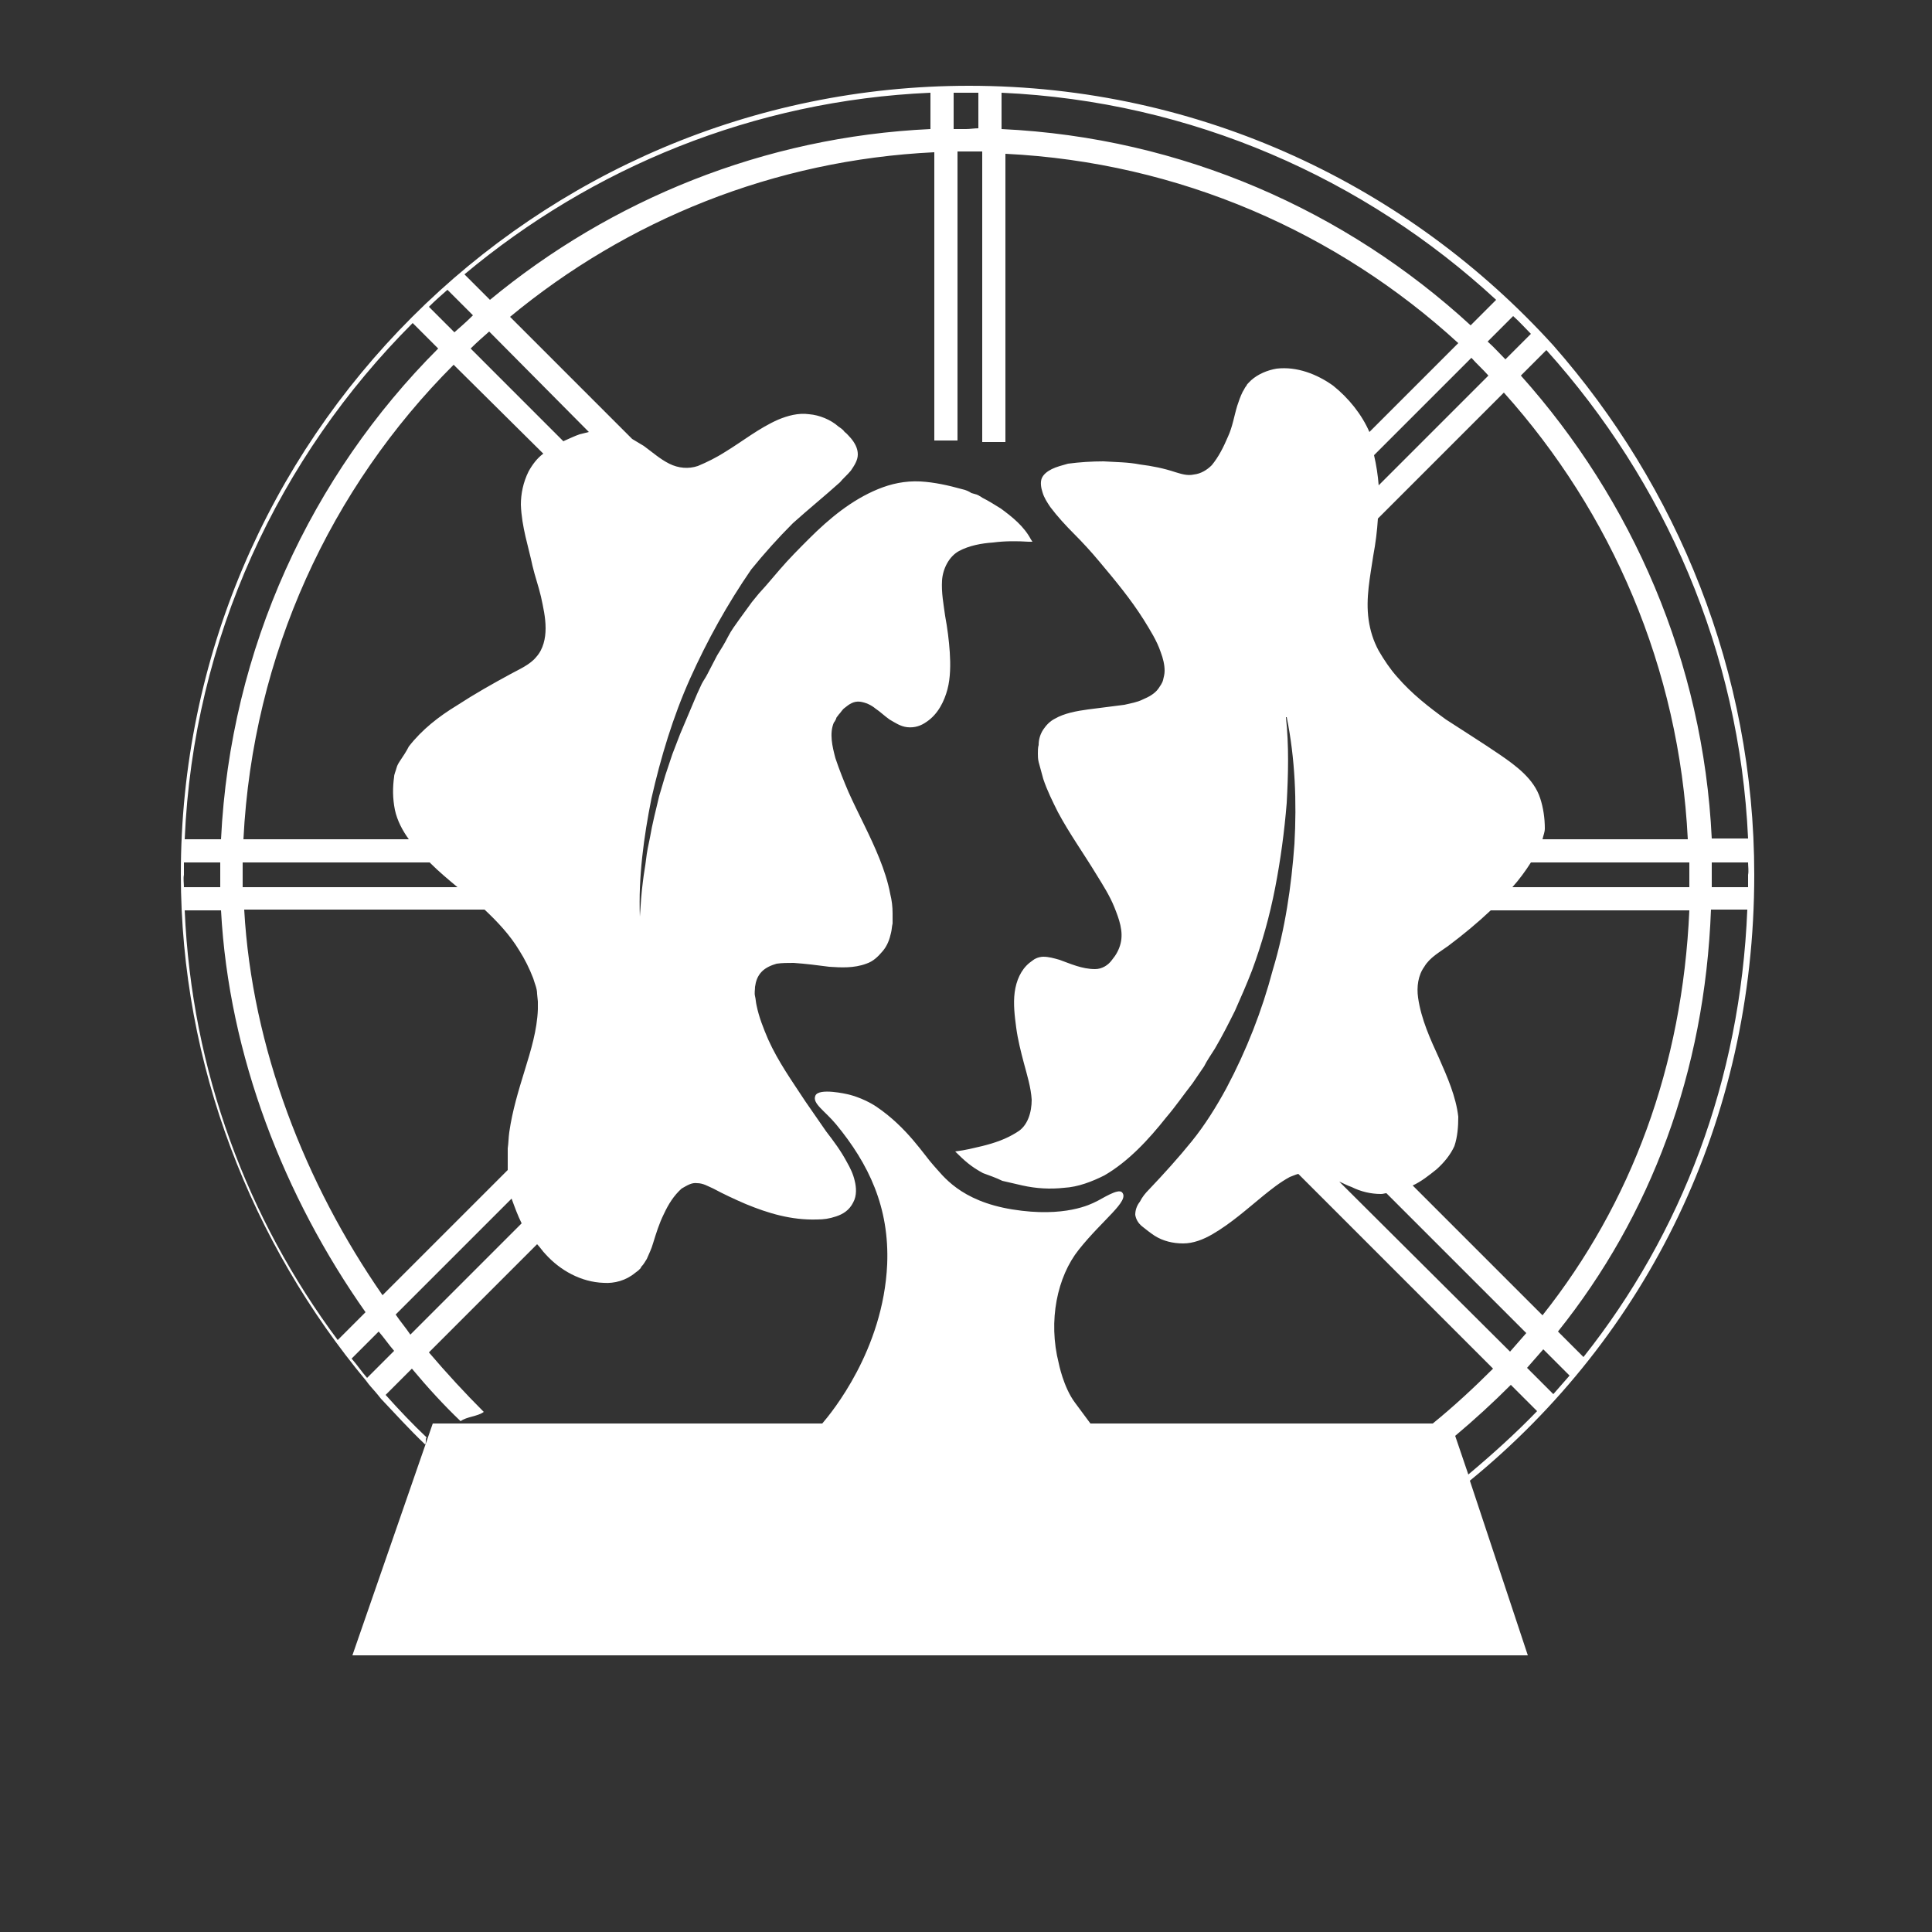
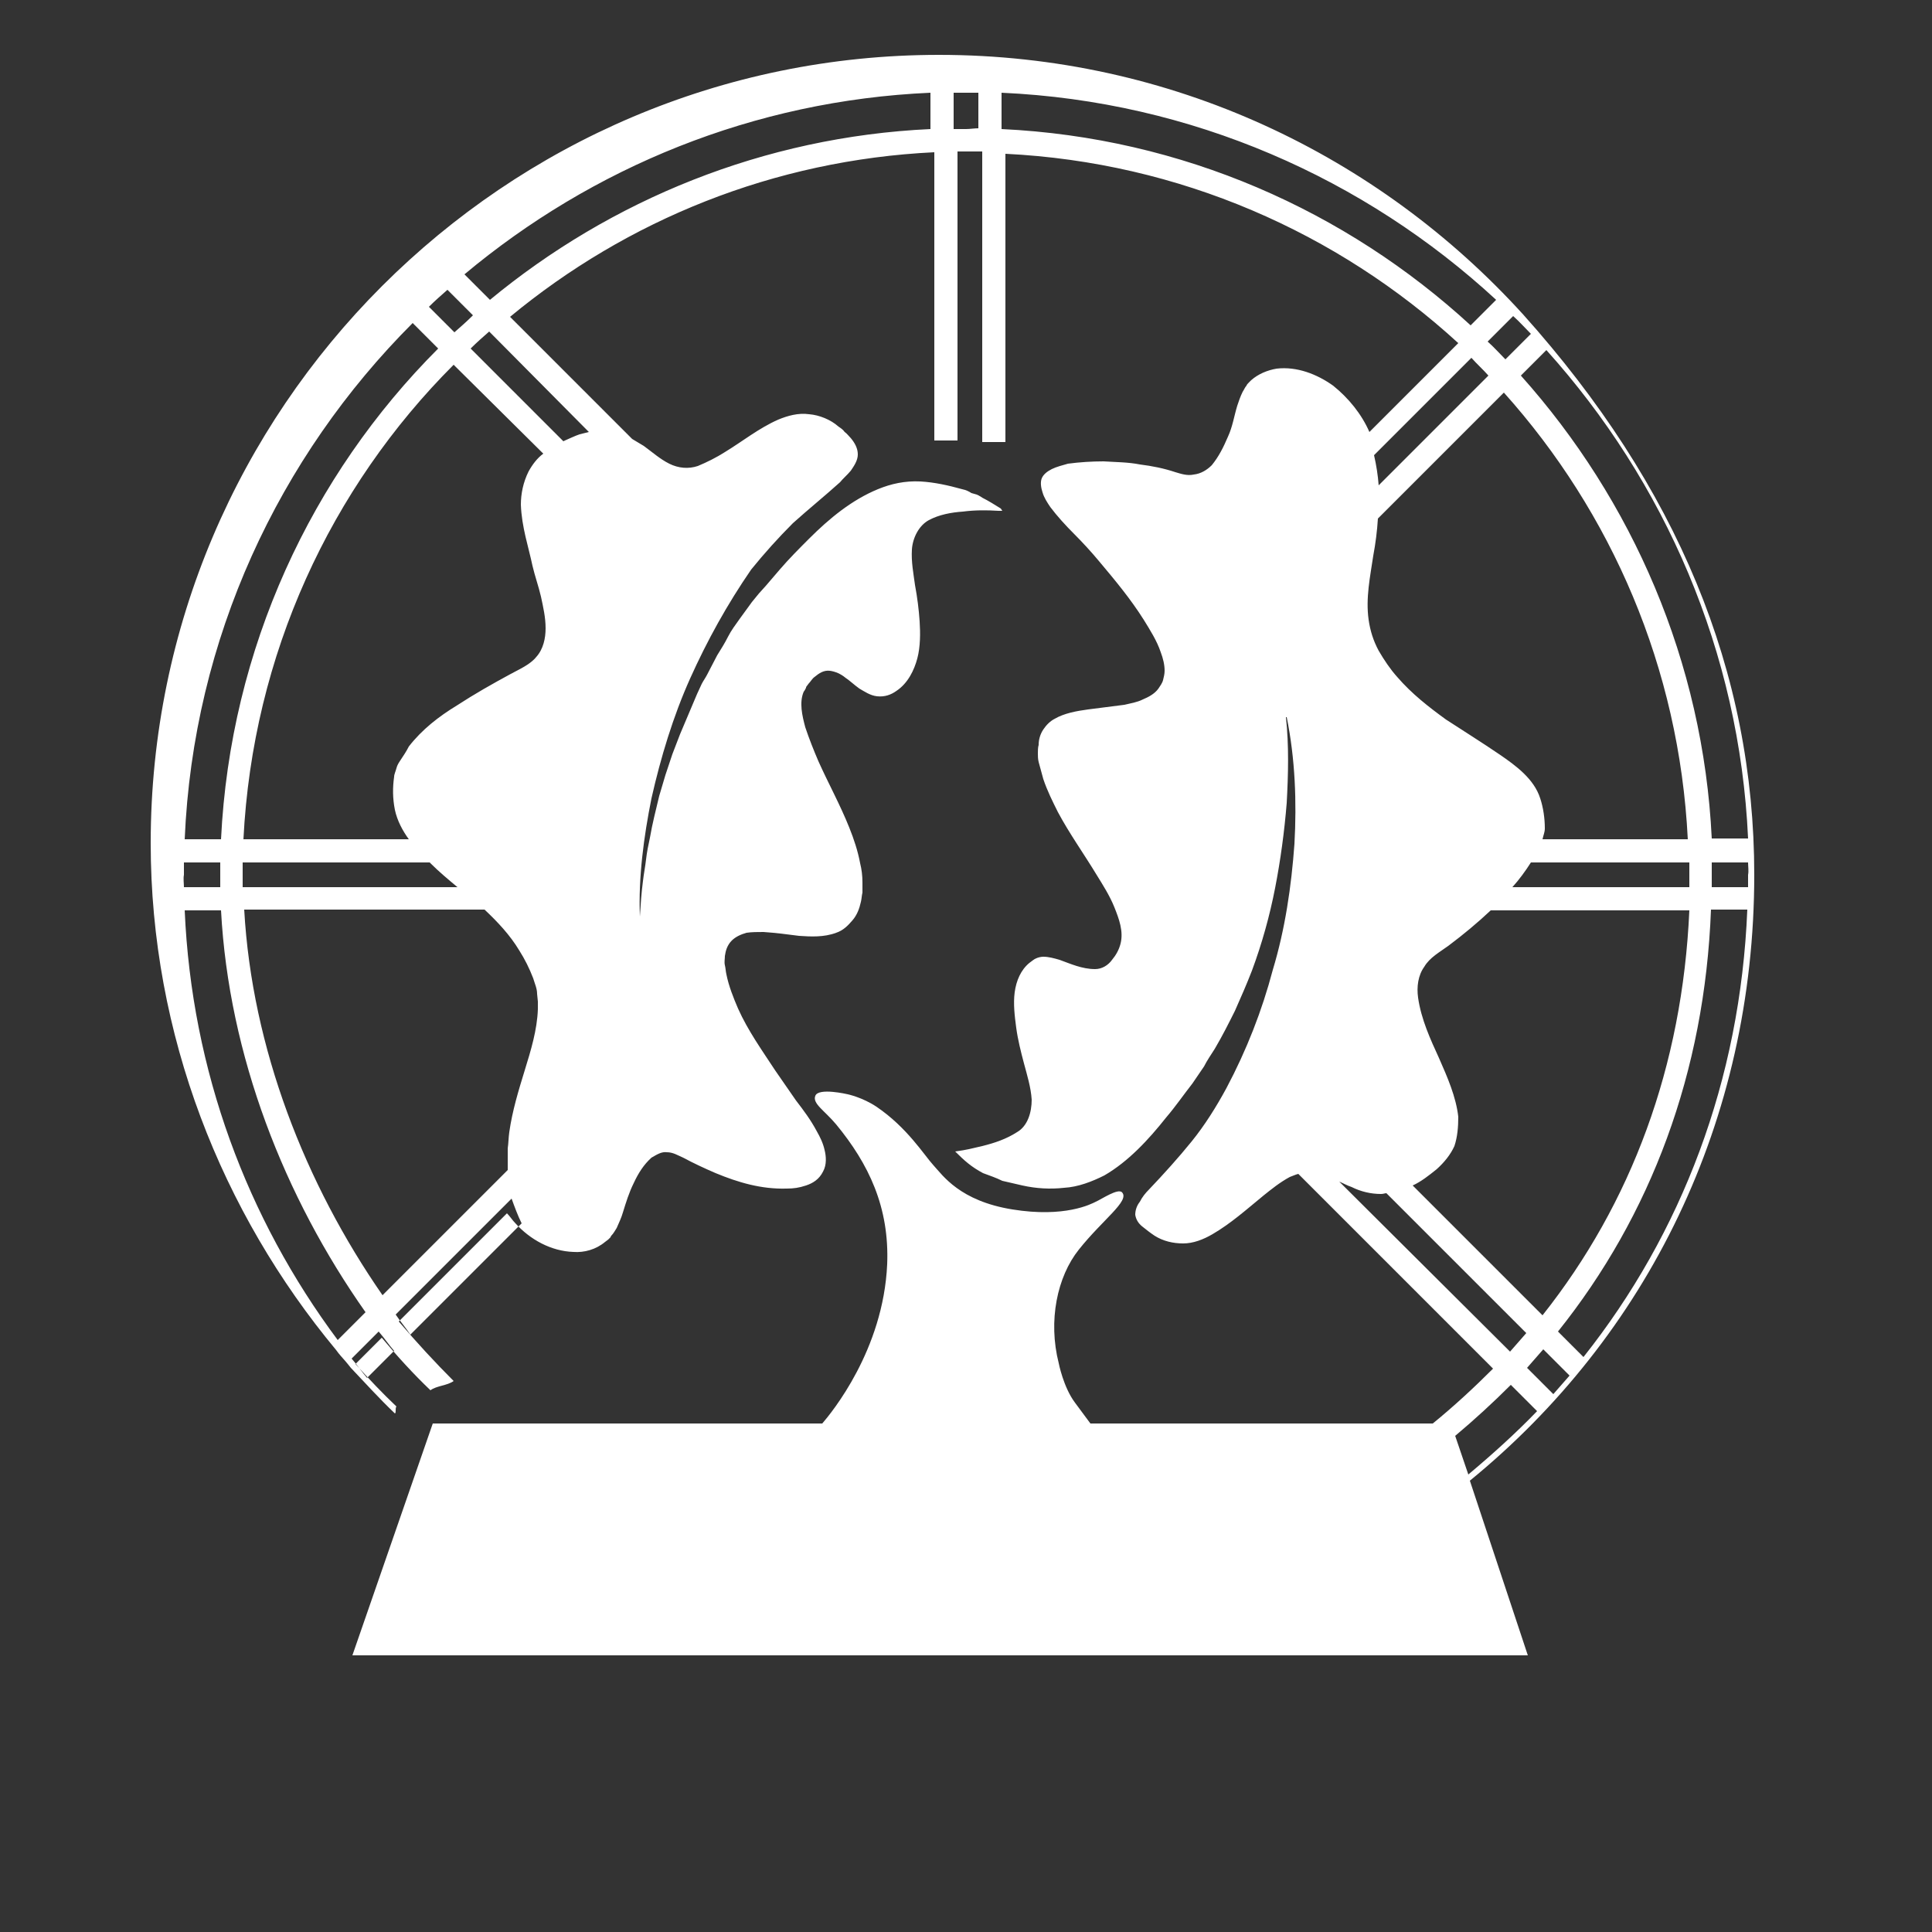
<svg xmlns="http://www.w3.org/2000/svg" id="Layer_1" x="0px" y="0px" viewBox="0 0 250 250" style="enable-background:new 0 0 250 250;" xml:space="preserve">
  <rect x="0" y="0" width="250" height="250" fill="#333333" stroke="none" />
  <style type="text/css"> .st0{fill:#FFFFFF;} </style>
-   <path class="st0" d="M143.1,154.6C143.1,154.6,143.1,154.6,143.1,154.6C143,154.6,143,154.6,143.1,154.6z M190.2,191.6l7.5,22.6 H45.6l10.4-30h50.4c1.2-1.4,7.9-9.5,8.4-20.6c0.3-7.4-2.4-13-6.6-18.1c-1.5-1.8-3.1-2.7-2.7-3.7c0.4-1.1,4.2-0.2,4.2-0.2 s1.9,0.4,3.7,1.6c4,2.7,6.2,6.3,7.4,7.6c1.2,1.3,3.4,4.6,10.2,5.7c6.8,1.1,10.2-0.7,10.8-1c0.7-0.3,2.9-1.8,3.4-1.2 c1,1.1-2.5,3.5-5.6,7.4c-2.8,3.5-4,9.2-2.6,14.7c0,0,0.6,3.1,2.1,5.1c1.1,1.5,1.7,2.3,2,2.7h44.3c2.7-2.2,5.3-4.6,7.8-7.1 l-25.2-25.2c-0.4,0.1-0.8,0.3-1.1,0.4c-1.3,0.7-2.4,1.6-3.4,2.4c-2.2,1.8-4.2,3.6-6.6,5c-1.2,0.7-2.5,1.2-3.8,1.2 c-1.3,0-2.6-0.3-3.7-1c-0.6-0.4-1.1-0.8-1.6-1.2c-0.5-0.4-0.8-0.9-0.9-1.5c0-0.6,0.2-1.2,0.6-1.7c0.3-0.6,0.7-1.1,1.2-1.6 c1.9-2,3.8-4.1,5.5-6.2c1.7-2.1,3.2-4.5,4.5-6.9c2.6-4.9,4.6-10,6-15.3c1.6-5.3,2.4-10.8,2.8-16.3c0.3-5.4,0.1-11-1-16.4l-0.1,0 c0.4,3.7,0.3,7.4,0.1,11.1c-0.3,3.7-0.8,7.4-1.5,11c-0.7,3.6-1.7,7.2-3,10.7c-0.7,1.8-1.4,3.4-2.2,5.2c-0.8,1.6-1.6,3.2-2.6,4.9 c-0.5,0.8-1,1.5-1.4,2.3c-0.5,0.7-1,1.5-1.5,2.2c-1.1,1.4-2.2,3-3.4,4.4c-2.3,2.9-4.9,5.7-8,7.5c-1.6,0.8-3.4,1.5-5.2,1.6 c-1.8,0.2-3.6,0.1-5.4-0.3c-0.8-0.2-1.8-0.4-2.6-0.6c-0.8-0.4-1.7-0.7-2.5-1c-1.5-0.8-2.4-1.6-3.6-2.8c1.5-0.2,2.2-0.4,3.5-0.7 c1.6-0.4,3.1-0.9,4.5-1.8c1.4-0.8,1.9-2.6,1.9-4.2c-0.1-1.6-0.6-3.2-1-4.7c-0.4-1.5-0.8-3.1-1-4.6c-0.2-1.5-0.4-3.1-0.2-4.6 c0.2-1.5,0.8-2.9,1.9-3.8c0.3-0.2,0.6-0.5,0.9-0.6c0.2-0.1,0.6-0.2,0.9-0.2c0.7,0,1.4,0.2,2.1,0.4c1.4,0.5,2.9,1.2,4.6,1.2 c0.9,0,1.7-0.5,2.2-1.2c0.5-0.6,0.9-1.3,1.1-2.1c0.4-1.6-0.2-3.2-0.8-4.7s-1.5-2.9-2.3-4.2c-1.7-2.8-3.5-5.3-5-8.1 c-0.7-1.4-1.4-2.8-1.9-4.3c-0.2-0.7-0.4-1.5-0.6-2.2c-0.1-0.4-0.1-0.8-0.1-1.1c0-0.3,0-0.8,0.1-1.1c0-0.7,0.2-1.4,0.6-2 c0.4-0.6,0.9-1.1,1.5-1.4c1.2-0.7,2.8-1,4.3-1.2c1.5-0.2,3.1-0.4,4.7-0.6c0.8-0.2,1.6-0.3,2.4-0.7c0.7-0.3,1.5-0.7,2-1.4 c0.2-0.3,0.5-0.7,0.6-1.1c0.1-0.4,0.2-0.8,0.2-1.2c0-0.8-0.2-1.6-0.5-2.4c-0.5-1.5-1.4-2.9-2.2-4.2c-1.7-2.7-3.7-5.1-5.8-7.6 c-1-1.2-2.1-2.4-3.2-3.5s-2.2-2.3-3.1-3.5c-0.4-0.6-0.8-1.2-1-1.9c-0.2-0.6-0.3-1.3-0.1-1.8s0.7-0.9,1.3-1.2 c0.6-0.3,1.4-0.5,2.1-0.7c1.5-0.2,3.1-0.3,4.6-0.3c1.6,0.1,3.2,0.1,4.7,0.4c1.6,0.2,3.1,0.5,4.6,1c0.7,0.2,1.5,0.5,2.4,0.3 c0.9-0.1,1.7-0.6,2.3-1.2c0.9-1.1,1.5-2.3,2.1-3.7c0.6-1.3,0.8-2.7,1.2-4c0.2-0.6,0.4-1.2,0.7-1.8c0.2-0.3,0.3-0.6,0.5-0.8 c0-0.1,0.2-0.3,0.3-0.4s0.2-0.2,0.3-0.3c0.9-0.8,2.1-1.3,3.3-1.5c2.6-0.3,5.2,0.7,7.3,2.2c2,1.6,3.7,3.7,4.7,6l11.5-11.5 c-15.6-14.3-36.1-23.4-58.6-24.5v37.3h-3V19.6c-0.5,0-1.1,0-1.6,0s-1.1,0-1.6,0v37.4h-3V19.7c-20.8,1-39.8,8.8-54.9,21.3l15.8,15.8 c0.5,0.3,1,0.6,1.5,0.9c1.1,0.8,2.1,1.7,3.3,2.3s2.5,0.7,3.7,0.3c1.2-0.5,2.4-1.1,3.5-1.8c2.3-1.4,4.4-3.1,6.9-4.2 c1.2-0.5,2.6-0.9,4-0.7c1.3,0.1,2.8,0.7,3.8,1.6c0.3,0.2,0.6,0.4,0.8,0.7c0.3,0.2,0.5,0.5,0.8,0.8c0.5,0.6,0.9,1.3,0.9,2.1 c0,0.8-0.5,1.5-0.9,2.1c-0.5,0.6-1,1-1.4,1.5c-2,1.8-4.1,3.5-6.1,5.3c-1.9,1.9-3.7,3.9-5.4,6c-3.1,4.5-5.7,9.2-7.9,14.1 c-2.2,4.9-3.8,10.2-5,15.5c-1,5-1.7,10.2-1.5,15.3c0.1-1.6,0.2-3.1,0.4-4.6c0.1-0.9,0.3-1.9,0.4-2.8s0.3-1.9,0.5-2.8 c0.3-1.8,0.8-3.7,1.2-5.4l0.8-2.7c0.3-0.9,0.6-1.8,0.9-2.7l0.5-1.3l0.5-1.3l1.1-2.6l1.1-2.6l0.6-1.3c0.2-0.4,0.5-0.8,0.7-1.2 l1.3-2.5c0.5-0.8,1-1.6,1.4-2.4s1-1.6,1.5-2.3l1.6-2.2l0.9-1.1l0.9-1l1.8-2.1c1.2-1.4,2.5-2.7,3.8-4c2.6-2.6,5.5-5,8.9-6.4 c1.7-0.7,3.5-1.1,5.5-1c1.8,0.1,3.6,0.5,5.4,1c0.5,0.1,0.9,0.3,1.2,0.5l0.7,0.2l0.2,0.1c0.1,0,0.1,0.1,0.2,0.1l0.3,0.2 c0.8,0.4,1.6,0.9,2.4,1.4c1.5,1.1,3,2.3,3.9,4l0.2,0.3l-0.5,0c-1.5-0.1-3.1-0.1-4.6,0.1c-1.5,0.1-3.1,0.4-4.4,1.1 c-1.3,0.7-2.1,2.3-2.2,3.8c-0.1,1.6,0.2,3.1,0.4,4.6c0.3,1.6,0.5,3.2,0.6,4.7s0.1,3.3-0.3,4.8s-1.2,3.2-2.7,4.2 c-0.7,0.5-1.5,0.8-2.5,0.7c-0.9-0.1-1.6-0.6-2.3-1c-0.7-0.5-1.2-1-1.8-1.4c-0.6-0.5-1.3-0.8-2-0.9c-0.8-0.1-1.4,0.3-2,0.8 c-0.3,0.2-0.5,0.6-0.8,0.9c-0.1,0.2-0.3,0.3-0.3,0.5c-0.1,0.2-0.2,0.4-0.3,0.5c-0.6,1.4-0.2,3.1,0.2,4.6c0.5,1.5,1.1,3,1.7,4.4 c1.3,2.9,2.8,5.6,4,8.6c0.6,1.5,1.1,3,1.4,4.6c0.2,0.8,0.3,1.6,0.3,2.5c0,0.4,0,0.8,0,1.3c-0.1,0.4-0.1,0.8-0.2,1.2 c-0.2,0.9-0.5,1.7-1.1,2.4c-0.6,0.7-1.2,1.3-2.1,1.6c-1.6,0.6-3.3,0.5-4.8,0.4c-1.5-0.2-3.1-0.4-4.6-0.5c-0.8,0-1.5,0-2.2,0.1 c-0.7,0.2-1.4,0.5-1.9,1c-0.6,0.6-0.8,1.3-0.9,2c0,0.4-0.1,0.8,0,1.2c0.1,0.4,0.1,0.8,0.2,1.2c0.3,1.5,0.9,3,1.5,4.4 c1.3,2.9,3.1,5.4,4.8,8c0.9,1.3,1.8,2.6,2.7,3.9c1,1.3,1.9,2.5,2.7,4c0.4,0.7,0.8,1.5,1,2.4c0.2,0.8,0.3,1.9-0.2,2.8 c-0.5,1-1.3,1.5-2.2,1.8c-0.9,0.3-1.6,0.4-2.5,0.4c-3.3,0.1-6.3-0.8-9.2-2c-1.4-0.6-2.9-1.3-4.2-2c-0.7-0.3-1.3-0.7-2.1-0.7 c-0.7-0.1-1.3,0.3-2,0.7c-1,0.9-1.7,2-2.3,3.3c-0.6,1.2-1,2.5-1.4,3.8c-0.2,0.7-0.5,1.3-0.8,2c-0.2,0.3-0.4,0.7-0.7,1 c-0.1,0.1,0,0-0.1,0.2l-0.1,0.1l-0.2,0.2l-0.4,0.3c-1.2,1-2.7,1.4-4.1,1.3c-2.9-0.1-5.6-1.6-7.5-3.7c-0.4-0.4-0.7-0.9-1.1-1.3 l-14,14c2.3,2.7,4.7,5.3,7.1,7.7c-0.8,0.6-2.2,0.6-3,1.2c0,0,0,0,0,0c-2.2-2.1-4.3-4.4-6.3-6.8l-3.4,3.4c1.7,1.9,3.5,3.8,5.3,5.5 c-0.2,0.2,0,0.8-0.2,0.9c-2-1.9-3.8-3.9-5.7-5.9l0,0l-0.4-0.5c-0.4-0.5-0.8-0.9-1.2-1.4l-0.3-0.4l0,0c-14.8-17.8-24-40.8-24-65.6 c0-56.2,45.8-102,102-102c30,0,56.9,13,75.6,33.6l0,0l0,0C217,62.9,227,86.9,227,113.2C227,145.1,213.1,172.9,190.2,191.6z M178.3,67.1c-0.1,1.6-0.3,3.2-0.6,4.8c-0.4,2.7-1,5.5-0.6,8.3c0.2,1.4,0.6,2.7,1.3,4c0.7,1.2,1.5,2.4,2.4,3.4 c1.9,2.2,4.1,3.9,6.3,5.5c2.3,1.5,4.7,3,6.9,4.5c2.2,1.5,4.5,3.2,5.3,5.7c0.4,1.2,0.6,2.6,0.6,3.9c0,0.5-0.2,0.9-0.3,1.4h18.8 c-1.1-22.2-9.9-42.3-23.8-57.8L178.3,67.1z M226.2,111.6h-4.7c0,0.5,0,1.1,0,1.6c0,0.5,0,1.1,0,1.6h4.7c0-0.5,0-1.1,0-1.6 C226.3,112.7,226.2,112.1,226.2,111.6z M218.6,111.6h-20.5c-0.7,1.1-1.5,2.2-2.4,3.2h22.9c0-0.5,0-1.1,0-1.6 C218.6,112.7,218.6,112.1,218.6,111.6z M188.2,148.3c-0.5,1.1-1.3,2.1-2.3,3c-1,0.8-2,1.6-3.1,2.1l16.8,16.8 c11.5-14.5,18.1-32.2,19-52.4h-25.7c-1.7,1.6-3.5,3.1-5.5,4.6c-1.1,0.8-2.4,1.5-3.1,2.7c-0.8,1.1-1,2.6-0.8,4 c0.4,2.8,1.6,5.4,2.7,7.8c1.1,2.5,2.2,5,2.5,7.6C188.7,145.8,188.6,147.1,188.2,148.3z M201.6,172.3l3.3,3.3 c12.7-16,20.3-35.8,21.2-57.9h-4.7C220.6,138.8,213.6,157.3,201.6,172.3z M199.7,174.6c-0.7,0.8-1.4,1.6-2.1,2.4l3.4,3.4 c0.7-0.8,1.4-1.6,2.1-2.4L199.7,174.6z M200.1,45.3l-3.3,3.3c14.4,16.1,23.6,37,24.7,59.9h4.7C225.1,84.3,215.4,62.3,200.1,45.3z M195.8,40.9l-3.3,3.3c0.8,0.7,1.5,1.5,2.3,2.3l3.3-3.3C197.3,42.4,196.6,41.6,195.8,40.9z M23.8,114.8h4.7c0-0.5,0-1.1,0-1.6 c0-0.5,0-1.1,0-1.6h-4.7c0,0.5,0,1.1,0,1.6C23.7,113.7,23.8,114.3,23.8,114.8z M31.4,111.6c0,0.5,0,1.1,0,1.6c0,0.5,0,1.1,0,1.6 h27.8c-1.2-1-2.4-2-3.5-3.1c0,0-0.1-0.1-0.1-0.1H31.4z M23.9,117.8c0.9,20.8,8.1,39.9,19.8,55.6l3.6-3.6 c-10.5-14.9-17.7-33.2-18.7-52H23.9z M49.5,167.6l16.2-16.2c0-0.2,0-0.4,0-0.7c0-0.7,0-1.4,0-2.1c0.1-0.7,0.1-1.4,0.2-2.1 c0.4-2.8,1.2-5.4,2-8s1.6-5.2,1.7-7.9v-1l-0.1-1c0-0.7-0.3-1.3-0.5-2c-0.5-1.3-1.1-2.5-1.8-3.6c-1.2-2-2.8-3.7-4.5-5.3H31.6 C32.6,135.6,39.5,153.2,49.5,167.6z M67.4,65.3c0-1.4,0.3-2.9,1-4.3c0.5-0.9,1.1-1.7,1.9-2.3L58.7,47.2 c-15.9,15.9-26,37.5-27.2,61.4h21.4c-0.8-1.1-1.5-2.4-1.8-3.8c-0.3-1.5-0.3-2.9-0.1-4.3c0-0.3,0.2-0.7,0.3-1.1 c0.1-0.4,0.3-0.7,0.5-1c0.4-0.6,0.8-1.2,1.1-1.8c1.7-2.2,3.9-3.9,6.2-5.3c2.3-1.5,4.6-2.8,7-4.1c1.1-0.6,2.5-1.2,3.3-2.2 c0.9-1,1.2-2.4,1.2-3.7c0-1.4-0.3-2.7-0.6-4.1c-0.3-1.3-0.8-2.7-1.1-4C68.4,70.8,67.5,68.2,67.4,65.3z M58.8,43 c0.8-0.7,1.6-1.4,2.4-2.2l-3.3-3.3c-0.8,0.7-1.6,1.4-2.4,2.2L58.8,43z M23.9,108.6h4.7c1.2-24.7,11.7-47.1,28.1-63.5l-3.3-3.3 C36.1,59.1,25,82.6,23.9,108.6z M51,174.8c-0.7-0.8-1.3-1.7-2-2.5l-3.5,3.5c0.7,0.8,1.3,1.7,2,2.5L51,174.8z M67.5,158.3 c-0.5-1-0.9-2.1-1.3-3.2l-15,15c0.6,0.9,1.3,1.7,1.9,2.6L67.5,158.3z M63.3,42.9c-0.8,0.7-1.6,1.4-2.4,2.2l12,12l0.2-0.1 c0.7-0.3,1.3-0.6,1.9-0.8c0.4-0.1,0.8-0.2,1.2-0.3L63.3,42.9z M120.4,16.7V12c-22.9,1-43.8,9.7-60.3,23.5l3.3,3.3 C79,25.9,98.8,17.7,120.4,16.7z M126.6,16.6V12c-0.5,0-1.1,0-1.6,0s-1.1,0-1.6,0v4.7c0.5,0,1.1,0,1.6,0S126.1,16.6,126.6,16.6z M190.3,42.1l3.3-3.3c-17-15.7-39.4-25.7-64-26.8v4.7C153,17.8,174.2,27.3,190.3,42.1z M190.4,46.3l-12.6,12.6 c0.3,1.3,0.5,2.6,0.6,3.9l14.2-14.2C191.9,47.8,191.1,47.1,190.4,46.3z M195.4,174.9c0.7-0.8,1.4-1.6,2.1-2.4l-18.1-18.1 c-0.2,0-0.4,0.1-0.7,0.1c-1.3,0-2.6-0.3-3.8-0.9c-0.6-0.2-1.1-0.5-1.6-0.7L195.4,174.9z M198.9,182.6l-3.4-3.4 c-2.3,2.3-4.7,4.5-7.2,6.6l1.7,5C193.1,188.2,196.1,185.5,198.9,182.6z" />
+   <path class="st0" d="M143.1,154.6C143.1,154.6,143.1,154.6,143.1,154.6C143,154.6,143,154.6,143.1,154.6z M190.2,191.6l7.5,22.6 H45.6l10.4-30h50.4c1.2-1.4,7.9-9.5,8.4-20.6c0.3-7.4-2.4-13-6.6-18.1c-1.5-1.8-3.1-2.7-2.7-3.7c0.4-1.1,4.2-0.2,4.2-0.2 s1.9,0.4,3.7,1.6c4,2.7,6.2,6.3,7.4,7.6c1.2,1.3,3.4,4.6,10.2,5.7c6.8,1.1,10.2-0.7,10.8-1c0.7-0.3,2.9-1.8,3.4-1.2 c1,1.1-2.5,3.5-5.6,7.4c-2.8,3.5-4,9.2-2.6,14.7c0,0,0.6,3.1,2.1,5.1c1.1,1.5,1.7,2.3,2,2.7h44.3c2.7-2.2,5.3-4.6,7.8-7.1 l-25.2-25.2c-0.4,0.1-0.8,0.3-1.1,0.4c-1.3,0.7-2.4,1.6-3.4,2.4c-2.2,1.8-4.2,3.6-6.6,5c-1.2,0.7-2.5,1.2-3.8,1.2 c-1.3,0-2.6-0.3-3.7-1c-0.6-0.4-1.1-0.8-1.6-1.2c-0.5-0.4-0.8-0.9-0.9-1.5c0-0.6,0.2-1.2,0.6-1.7c0.3-0.6,0.7-1.1,1.2-1.6 c1.9-2,3.8-4.1,5.5-6.2c1.7-2.1,3.2-4.5,4.5-6.9c2.6-4.9,4.6-10,6-15.3c1.6-5.3,2.4-10.8,2.8-16.3c0.3-5.4,0.1-11-1-16.4l-0.1,0 c0.4,3.7,0.3,7.4,0.1,11.1c-0.3,3.7-0.8,7.4-1.5,11c-0.7,3.6-1.7,7.2-3,10.7c-0.7,1.8-1.4,3.4-2.2,5.2c-0.8,1.6-1.6,3.2-2.6,4.9 c-0.5,0.8-1,1.5-1.4,2.3c-0.5,0.7-1,1.5-1.5,2.2c-1.1,1.4-2.2,3-3.4,4.4c-2.3,2.9-4.9,5.7-8,7.5c-1.6,0.8-3.4,1.5-5.2,1.6 c-1.8,0.2-3.6,0.1-5.4-0.3c-0.8-0.2-1.8-0.4-2.6-0.6c-0.8-0.4-1.7-0.7-2.5-1c-1.5-0.8-2.4-1.6-3.6-2.8c1.5-0.2,2.2-0.4,3.5-0.7 c1.6-0.4,3.1-0.9,4.5-1.8c1.4-0.8,1.9-2.6,1.9-4.2c-0.1-1.6-0.6-3.2-1-4.7c-0.4-1.5-0.8-3.1-1-4.6c-0.2-1.5-0.4-3.1-0.2-4.6 c0.2-1.5,0.8-2.9,1.9-3.8c0.3-0.2,0.6-0.5,0.9-0.6c0.2-0.1,0.6-0.2,0.9-0.2c0.7,0,1.4,0.2,2.1,0.4c1.4,0.5,2.9,1.2,4.6,1.2 c0.9,0,1.7-0.5,2.2-1.2c0.5-0.6,0.9-1.3,1.1-2.1c0.4-1.6-0.2-3.2-0.8-4.7s-1.5-2.9-2.3-4.2c-1.7-2.8-3.5-5.3-5-8.1 c-0.7-1.4-1.4-2.8-1.9-4.3c-0.2-0.7-0.4-1.5-0.6-2.2c-0.1-0.4-0.1-0.8-0.1-1.1c0-0.3,0-0.8,0.1-1.1c0-0.7,0.2-1.4,0.6-2 c0.4-0.6,0.9-1.1,1.5-1.4c1.2-0.7,2.8-1,4.3-1.2c1.5-0.2,3.1-0.4,4.7-0.6c0.8-0.2,1.6-0.3,2.4-0.7c0.7-0.3,1.5-0.7,2-1.4 c0.2-0.3,0.5-0.7,0.6-1.1c0.1-0.4,0.2-0.8,0.2-1.2c0-0.8-0.2-1.6-0.5-2.4c-0.5-1.5-1.4-2.9-2.2-4.2c-1.7-2.7-3.7-5.1-5.8-7.6 c-1-1.2-2.1-2.4-3.2-3.5s-2.2-2.3-3.1-3.5c-0.4-0.6-0.8-1.2-1-1.9c-0.2-0.6-0.3-1.3-0.1-1.8s0.7-0.9,1.3-1.2 c0.6-0.3,1.4-0.5,2.1-0.7c1.5-0.2,3.1-0.3,4.6-0.3c1.6,0.1,3.2,0.1,4.7,0.4c1.6,0.2,3.1,0.5,4.6,1c0.7,0.2,1.5,0.5,2.4,0.3 c0.9-0.1,1.7-0.6,2.3-1.2c0.9-1.1,1.5-2.3,2.1-3.7c0.6-1.3,0.8-2.7,1.2-4c0.2-0.6,0.4-1.2,0.7-1.8c0.2-0.3,0.3-0.6,0.5-0.8 c0-0.1,0.2-0.3,0.3-0.4s0.2-0.2,0.3-0.3c0.9-0.8,2.1-1.3,3.3-1.5c2.6-0.3,5.2,0.7,7.3,2.2c2,1.6,3.7,3.7,4.7,6l11.5-11.5 c-15.6-14.3-36.1-23.4-58.6-24.5v37.3h-3V19.6c-0.5,0-1.1,0-1.6,0s-1.1,0-1.6,0v37.4h-3V19.7c-20.8,1-39.8,8.8-54.9,21.3l15.8,15.8 c0.5,0.3,1,0.6,1.5,0.9c1.1,0.8,2.1,1.7,3.3,2.3s2.5,0.7,3.7,0.3c1.2-0.5,2.4-1.1,3.5-1.8c2.3-1.4,4.4-3.1,6.9-4.2 c1.2-0.5,2.6-0.9,4-0.7c1.3,0.1,2.8,0.7,3.8,1.6c0.3,0.2,0.6,0.4,0.8,0.7c0.3,0.2,0.5,0.5,0.8,0.8c0.5,0.6,0.9,1.3,0.9,2.1 c0,0.8-0.5,1.5-0.9,2.1c-0.5,0.6-1,1-1.4,1.5c-2,1.8-4.1,3.5-6.1,5.3c-1.9,1.9-3.7,3.9-5.4,6c-3.1,4.5-5.7,9.2-7.9,14.1 c-2.2,4.9-3.8,10.2-5,15.5c-1,5-1.7,10.2-1.5,15.3c0.1-1.6,0.2-3.1,0.4-4.6c0.1-0.9,0.3-1.9,0.4-2.8s0.3-1.9,0.5-2.8 c0.3-1.8,0.8-3.7,1.2-5.4l0.8-2.7c0.3-0.9,0.6-1.8,0.9-2.7l0.5-1.3l0.5-1.3l1.1-2.6l1.1-2.6l0.6-1.3c0.2-0.4,0.5-0.8,0.7-1.2 l1.3-2.5c0.5-0.8,1-1.6,1.4-2.4s1-1.6,1.5-2.3l1.6-2.2l0.9-1.1l0.9-1l1.8-2.1c1.2-1.4,2.5-2.7,3.8-4c2.6-2.6,5.5-5,8.9-6.4 c1.7-0.7,3.5-1.1,5.5-1c1.8,0.1,3.6,0.5,5.4,1c0.5,0.1,0.9,0.3,1.2,0.5l0.7,0.2l0.2,0.1c0.1,0,0.1,0.1,0.2,0.1l0.3,0.2 c0.8,0.4,1.6,0.9,2.4,1.4l0.2,0.3l-0.5,0c-1.5-0.1-3.1-0.1-4.6,0.1c-1.5,0.1-3.1,0.4-4.4,1.1 c-1.3,0.7-2.1,2.3-2.2,3.8c-0.1,1.6,0.2,3.1,0.4,4.6c0.3,1.6,0.5,3.2,0.6,4.7s0.1,3.3-0.3,4.8s-1.2,3.2-2.7,4.2 c-0.7,0.5-1.5,0.8-2.5,0.7c-0.9-0.1-1.6-0.6-2.3-1c-0.7-0.5-1.2-1-1.8-1.4c-0.6-0.5-1.3-0.8-2-0.9c-0.8-0.1-1.4,0.3-2,0.8 c-0.3,0.2-0.5,0.6-0.8,0.9c-0.1,0.2-0.3,0.3-0.3,0.5c-0.1,0.2-0.2,0.4-0.3,0.5c-0.6,1.4-0.2,3.1,0.2,4.6c0.5,1.5,1.1,3,1.7,4.4 c1.3,2.9,2.8,5.6,4,8.6c0.6,1.5,1.1,3,1.4,4.6c0.2,0.8,0.3,1.6,0.3,2.5c0,0.4,0,0.8,0,1.3c-0.1,0.4-0.1,0.8-0.2,1.2 c-0.2,0.9-0.5,1.7-1.1,2.4c-0.6,0.7-1.2,1.3-2.1,1.6c-1.6,0.6-3.3,0.5-4.8,0.4c-1.5-0.2-3.1-0.4-4.6-0.5c-0.8,0-1.5,0-2.2,0.1 c-0.7,0.2-1.4,0.5-1.9,1c-0.6,0.6-0.8,1.3-0.9,2c0,0.4-0.1,0.8,0,1.2c0.1,0.4,0.1,0.8,0.2,1.2c0.3,1.5,0.9,3,1.5,4.4 c1.3,2.9,3.1,5.4,4.8,8c0.9,1.3,1.8,2.6,2.7,3.9c1,1.3,1.9,2.5,2.7,4c0.4,0.7,0.8,1.5,1,2.4c0.2,0.8,0.3,1.9-0.2,2.8 c-0.5,1-1.3,1.5-2.2,1.8c-0.9,0.3-1.6,0.4-2.5,0.4c-3.3,0.1-6.3-0.8-9.2-2c-1.4-0.6-2.9-1.3-4.2-2c-0.7-0.3-1.3-0.7-2.1-0.7 c-0.7-0.1-1.3,0.3-2,0.7c-1,0.9-1.7,2-2.3,3.3c-0.6,1.2-1,2.5-1.4,3.8c-0.2,0.7-0.5,1.3-0.8,2c-0.2,0.3-0.4,0.7-0.7,1 c-0.1,0.1,0,0-0.1,0.2l-0.1,0.1l-0.2,0.2l-0.4,0.3c-1.2,1-2.7,1.4-4.1,1.3c-2.9-0.1-5.6-1.6-7.5-3.7c-0.4-0.4-0.7-0.9-1.1-1.3 l-14,14c2.3,2.7,4.7,5.3,7.1,7.7c-0.8,0.6-2.2,0.6-3,1.2c0,0,0,0,0,0c-2.2-2.1-4.3-4.4-6.3-6.8l-3.4,3.4c1.7,1.9,3.5,3.8,5.3,5.5 c-0.2,0.2,0,0.8-0.2,0.9c-2-1.9-3.8-3.9-5.7-5.9l0,0l-0.4-0.5c-0.4-0.5-0.8-0.9-1.2-1.4l-0.3-0.4l0,0c-14.8-17.8-24-40.8-24-65.6 c0-56.2,45.8-102,102-102c30,0,56.9,13,75.6,33.6l0,0l0,0C217,62.9,227,86.9,227,113.2C227,145.1,213.1,172.9,190.2,191.6z M178.3,67.1c-0.1,1.6-0.3,3.2-0.6,4.8c-0.4,2.7-1,5.5-0.6,8.3c0.2,1.4,0.6,2.7,1.3,4c0.7,1.2,1.5,2.4,2.4,3.4 c1.9,2.2,4.1,3.9,6.3,5.5c2.3,1.5,4.7,3,6.9,4.5c2.2,1.5,4.5,3.2,5.3,5.7c0.4,1.2,0.6,2.6,0.6,3.9c0,0.5-0.2,0.9-0.3,1.4h18.8 c-1.1-22.2-9.9-42.3-23.8-57.8L178.3,67.1z M226.2,111.6h-4.7c0,0.5,0,1.1,0,1.6c0,0.5,0,1.1,0,1.6h4.7c0-0.5,0-1.1,0-1.6 C226.3,112.7,226.2,112.1,226.2,111.6z M218.6,111.6h-20.5c-0.7,1.1-1.5,2.2-2.4,3.2h22.9c0-0.5,0-1.1,0-1.6 C218.6,112.7,218.6,112.1,218.6,111.6z M188.2,148.3c-0.5,1.1-1.3,2.1-2.3,3c-1,0.8-2,1.6-3.1,2.1l16.8,16.8 c11.5-14.5,18.1-32.2,19-52.4h-25.7c-1.7,1.6-3.5,3.1-5.5,4.6c-1.1,0.8-2.4,1.5-3.1,2.7c-0.8,1.1-1,2.6-0.8,4 c0.4,2.8,1.6,5.4,2.7,7.8c1.1,2.5,2.2,5,2.5,7.6C188.7,145.8,188.6,147.1,188.2,148.3z M201.6,172.3l3.3,3.3 c12.7-16,20.3-35.8,21.2-57.9h-4.7C220.6,138.8,213.6,157.3,201.6,172.3z M199.7,174.6c-0.7,0.8-1.4,1.6-2.1,2.4l3.4,3.4 c0.7-0.8,1.4-1.6,2.1-2.4L199.7,174.6z M200.1,45.3l-3.3,3.3c14.4,16.1,23.6,37,24.7,59.9h4.7C225.1,84.3,215.4,62.3,200.1,45.3z M195.8,40.9l-3.3,3.3c0.8,0.7,1.5,1.5,2.3,2.3l3.3-3.3C197.3,42.4,196.6,41.6,195.8,40.9z M23.8,114.8h4.7c0-0.5,0-1.1,0-1.6 c0-0.5,0-1.1,0-1.6h-4.7c0,0.5,0,1.1,0,1.6C23.7,113.7,23.8,114.3,23.8,114.8z M31.4,111.6c0,0.5,0,1.1,0,1.6c0,0.5,0,1.1,0,1.6 h27.8c-1.2-1-2.4-2-3.5-3.1c0,0-0.1-0.1-0.1-0.1H31.4z M23.9,117.8c0.9,20.8,8.1,39.9,19.8,55.6l3.6-3.6 c-10.5-14.9-17.7-33.2-18.7-52H23.9z M49.5,167.6l16.2-16.2c0-0.2,0-0.4,0-0.7c0-0.7,0-1.4,0-2.1c0.1-0.7,0.1-1.4,0.2-2.1 c0.4-2.8,1.2-5.4,2-8s1.6-5.2,1.7-7.9v-1l-0.1-1c0-0.7-0.3-1.3-0.5-2c-0.5-1.3-1.1-2.5-1.8-3.6c-1.2-2-2.8-3.7-4.5-5.3H31.6 C32.6,135.6,39.5,153.2,49.5,167.6z M67.4,65.3c0-1.4,0.3-2.9,1-4.3c0.5-0.9,1.1-1.7,1.9-2.3L58.7,47.2 c-15.9,15.9-26,37.5-27.2,61.4h21.4c-0.8-1.1-1.5-2.4-1.8-3.8c-0.3-1.5-0.3-2.9-0.1-4.3c0-0.3,0.2-0.7,0.3-1.1 c0.1-0.4,0.3-0.7,0.5-1c0.4-0.6,0.8-1.2,1.1-1.8c1.7-2.2,3.9-3.9,6.2-5.3c2.3-1.5,4.6-2.8,7-4.1c1.1-0.6,2.5-1.2,3.3-2.2 c0.9-1,1.2-2.4,1.2-3.7c0-1.4-0.3-2.7-0.6-4.1c-0.3-1.3-0.8-2.7-1.1-4C68.4,70.8,67.5,68.2,67.4,65.3z M58.8,43 c0.8-0.7,1.6-1.4,2.4-2.2l-3.3-3.3c-0.8,0.7-1.6,1.4-2.4,2.2L58.8,43z M23.9,108.6h4.7c1.2-24.7,11.7-47.1,28.1-63.5l-3.3-3.3 C36.1,59.1,25,82.6,23.9,108.6z M51,174.8c-0.7-0.8-1.3-1.7-2-2.5l-3.5,3.5c0.7,0.8,1.3,1.7,2,2.5L51,174.8z M67.5,158.3 c-0.5-1-0.9-2.1-1.3-3.2l-15,15c0.6,0.9,1.3,1.7,1.9,2.6L67.5,158.3z M63.3,42.9c-0.8,0.7-1.6,1.4-2.4,2.2l12,12l0.2-0.1 c0.7-0.3,1.3-0.6,1.9-0.8c0.4-0.1,0.8-0.2,1.2-0.3L63.3,42.9z M120.4,16.7V12c-22.9,1-43.8,9.7-60.3,23.5l3.3,3.3 C79,25.9,98.8,17.7,120.4,16.7z M126.6,16.6V12c-0.5,0-1.1,0-1.6,0s-1.1,0-1.6,0v4.7c0.5,0,1.1,0,1.6,0S126.1,16.6,126.6,16.6z M190.3,42.1l3.3-3.3c-17-15.7-39.4-25.7-64-26.8v4.7C153,17.8,174.2,27.3,190.3,42.1z M190.4,46.3l-12.6,12.6 c0.3,1.3,0.5,2.6,0.6,3.9l14.2-14.2C191.9,47.8,191.1,47.1,190.4,46.3z M195.4,174.9c0.7-0.8,1.4-1.6,2.1-2.4l-18.1-18.1 c-0.2,0-0.4,0.1-0.7,0.1c-1.3,0-2.6-0.3-3.8-0.9c-0.6-0.2-1.1-0.5-1.6-0.7L195.4,174.9z M198.9,182.6l-3.4-3.4 c-2.3,2.3-4.7,4.5-7.2,6.6l1.7,5C193.1,188.2,196.1,185.5,198.9,182.6z" />
</svg>